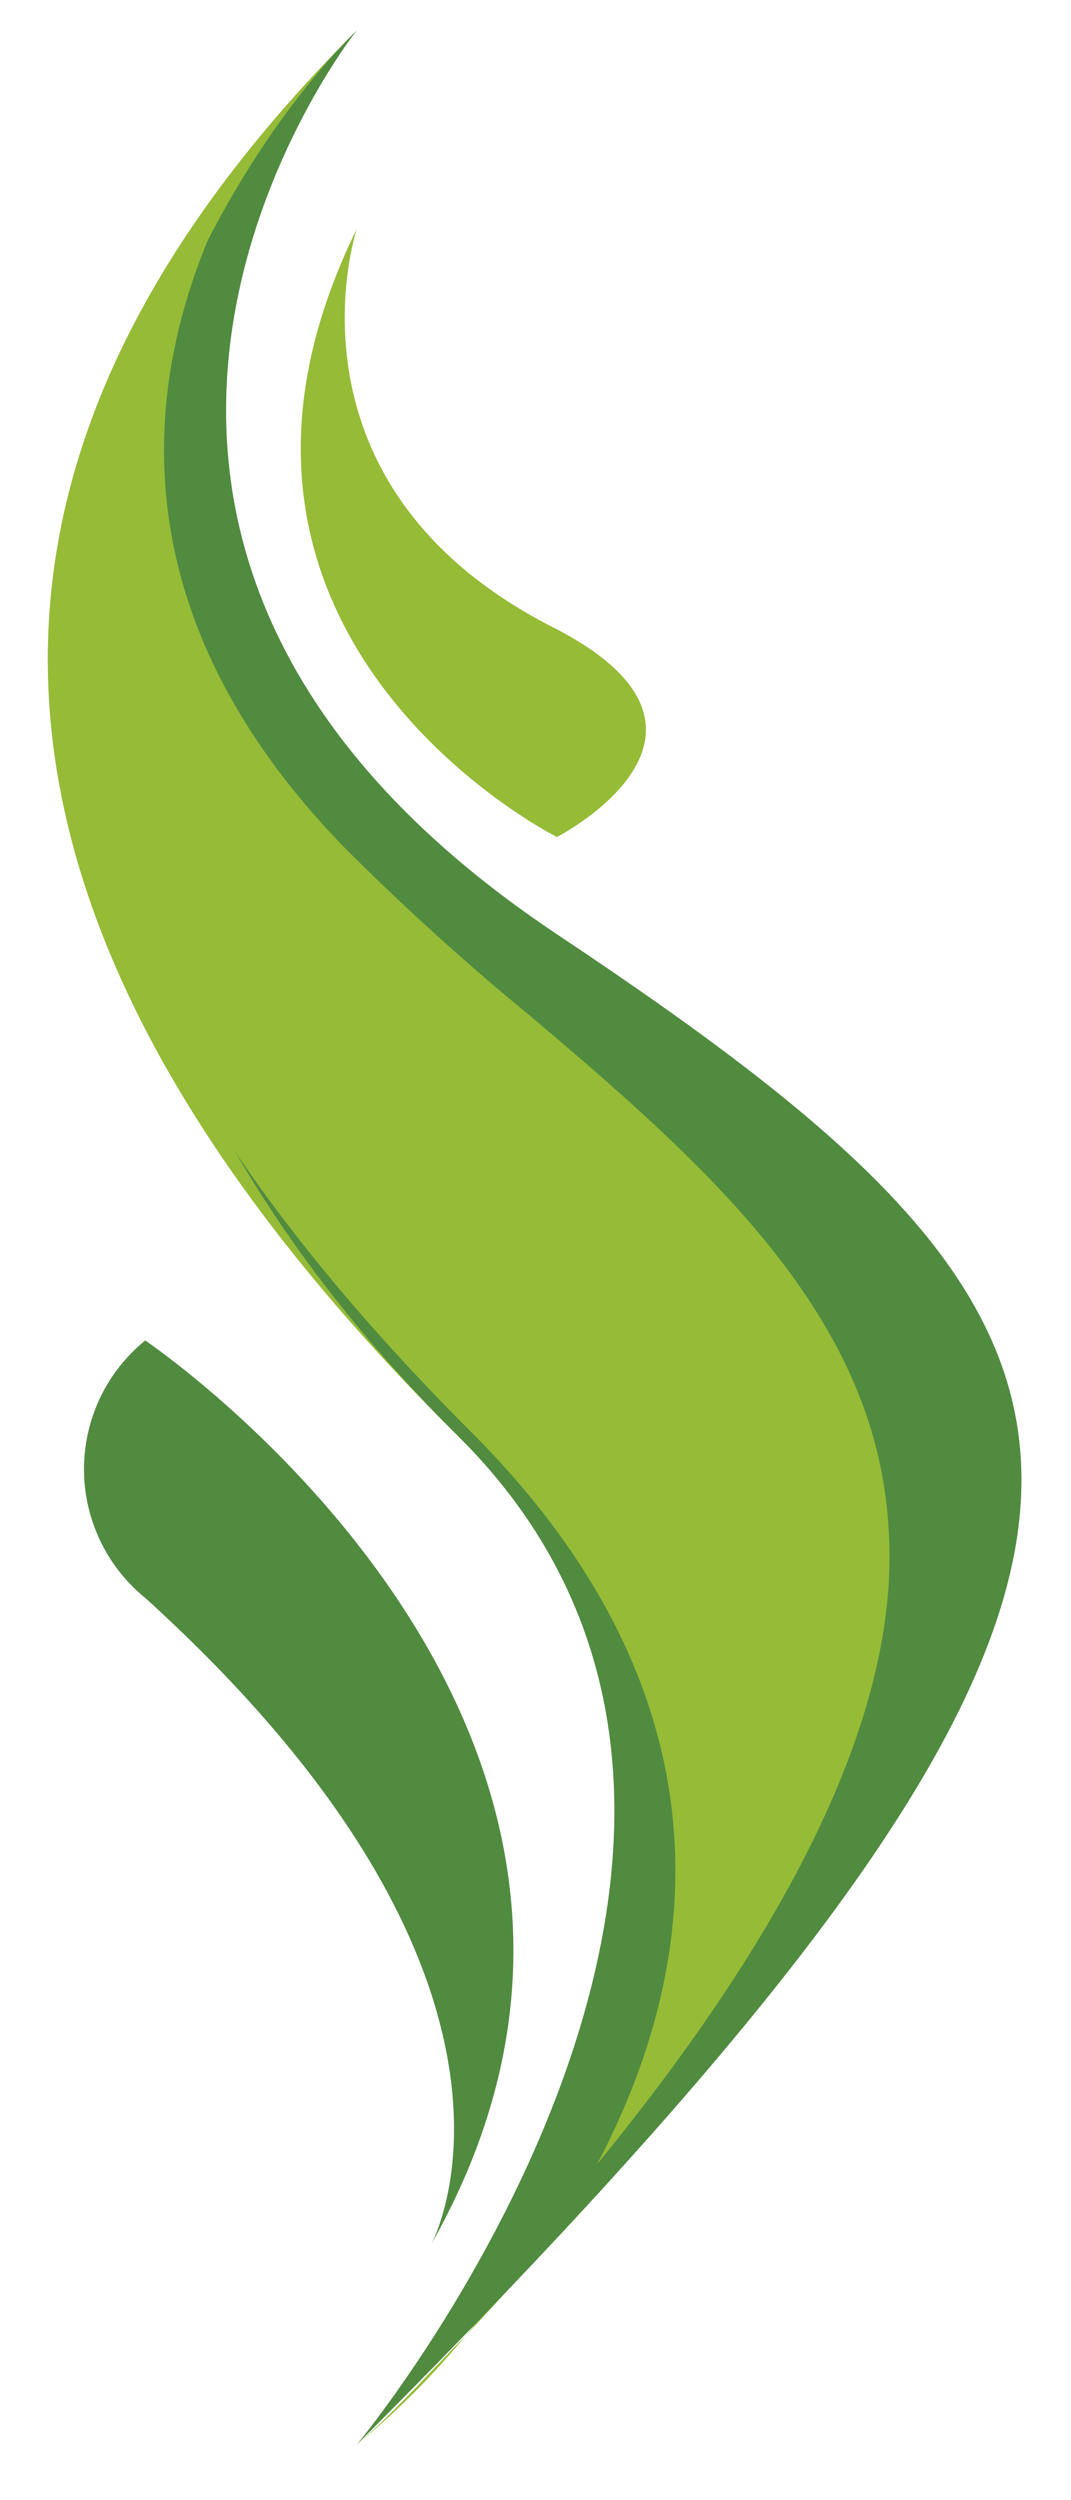
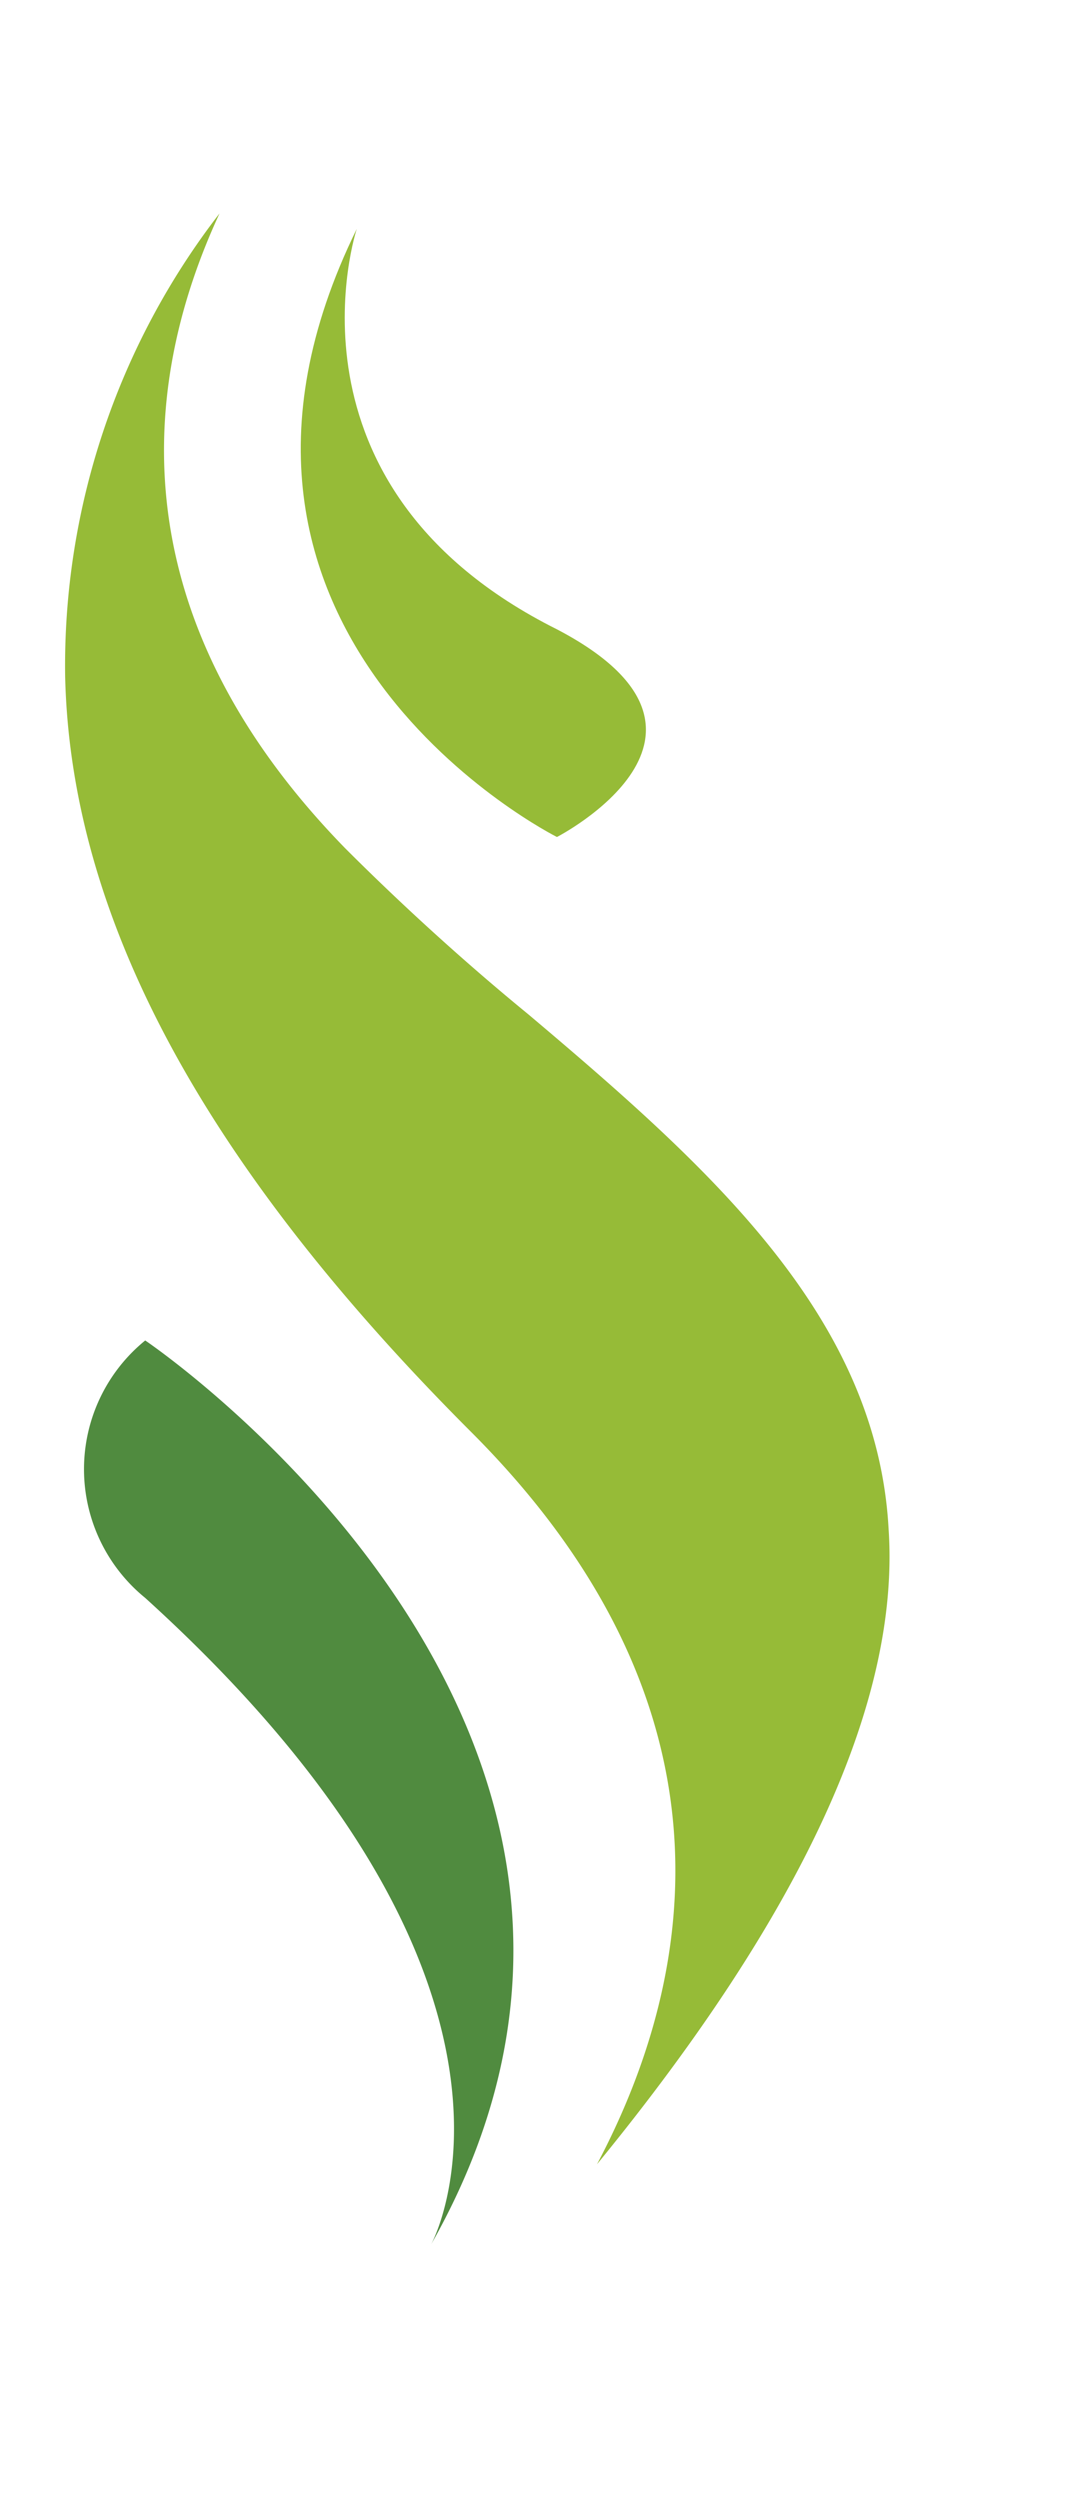
<svg xmlns="http://www.w3.org/2000/svg" id="Ebene_1" data-name="Ebene 1" viewBox="0 0 18.05 43.7" width="30" height="70">
  <defs>
    <style>.cls-1{fill:#96bb37;}.cls-2{fill:#508b3f;}</style>
  </defs>
  <title>Logo Heliotron Ewigbrenner Dauerkerze Kirche Bestatter Zubehör Kerzen Flüssigwachs Opferlicht Stumpenkerze Heliostab Ewiglichtölkerze Massivwachs Sicherheitsdauerkerze Altar Urne Deko Sarg</title>
-   <path class="cls-1" d="M2.5,5.73c-.6,2.7-.3,6,3,9.3,1,1,2.2,2,3.2,2.9,3.1,2.7,6,5.2,6.2,8.9.1,2.6-1.2,5.7-3.9,9.4,1.1-3.3,1-7.3-3.1-11.4-4.6-4.6-6.9-8.9-7-13a13.54,13.54,0,0,1,1.6-6.1M5.9.53c-7,7-8,14.9,1.8,24.6,6.3,6.3,2.7,12.6.1,15.7,14.9-15.9,4.9-19.4-1.9-26.2-7-7.1,0-14.1,0-14.1Zm1.9,40.3c-.6.6-1.2,1.3-1.9,1.9a13.85,13.85,0,0,0,1.9-1.9Z" />
-   <path class="cls-2" d="M5.9.53s-7,8.8,3.5,15.8,12.3,10.6-3.5,26.4c0,0,8.8-10.6,1.8-17.6C-2.9,14.63,2.4,4,5.9.53Z" />
  <path class="cls-1" d="M10.1,37.83c1.8-3.4,2.5-8.1-2.2-12.8s-7-9-7.1-13.2a12.93,12.93,0,0,1,2.7-8.1c-1.3,2.8-1.9,6.9,2.2,11.1,1,1,2.1,2,3.2,2.9,3.2,2.7,6.1,5.3,6.3,9Q15.5,31.23,10.1,37.83Z" />
  <path class="cls-2" d="M2.2,23.43s10.1,6.8,5,15.8c0,0,2.5-4.5-5-11.3A2.9,2.9,0,0,1,2.2,23.43Z" />
  <path class="cls-1" d="M9.4,14.63S2.4,11.13,5.9,4c0,0-1.5,4.5,3.5,7C12.9,12.83,9.4,14.63,9.4,14.63Z" />
</svg>